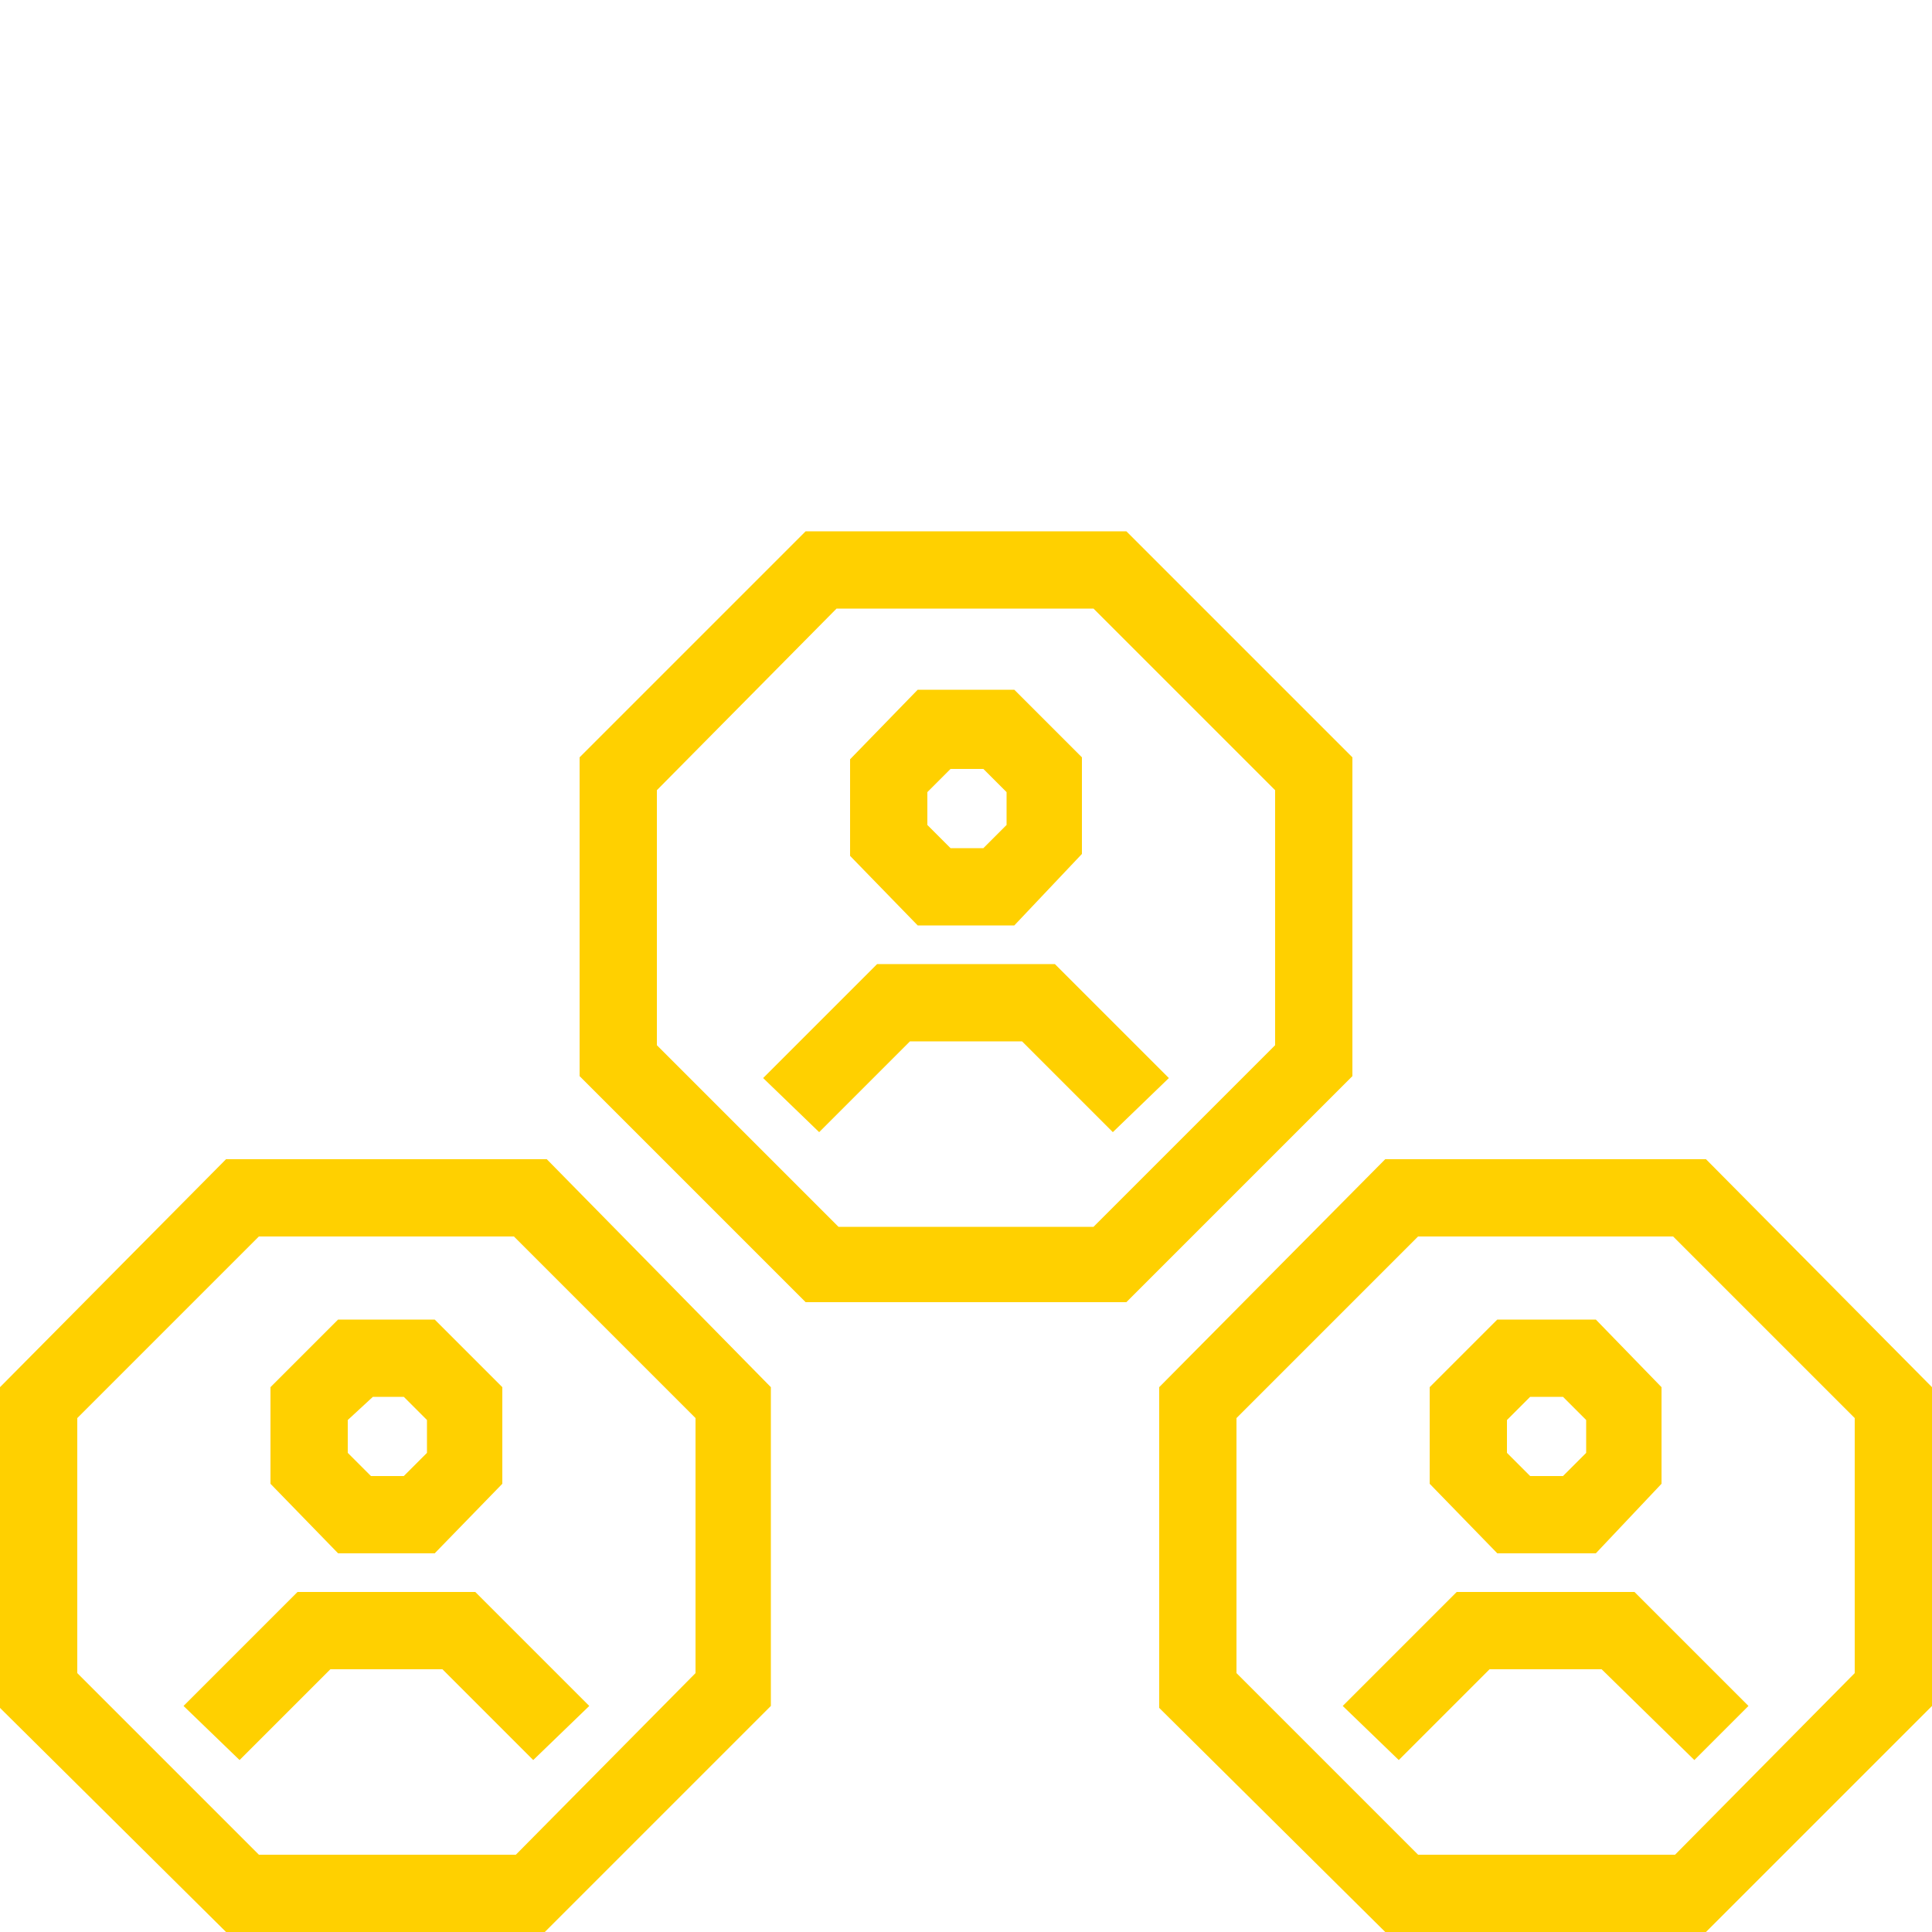
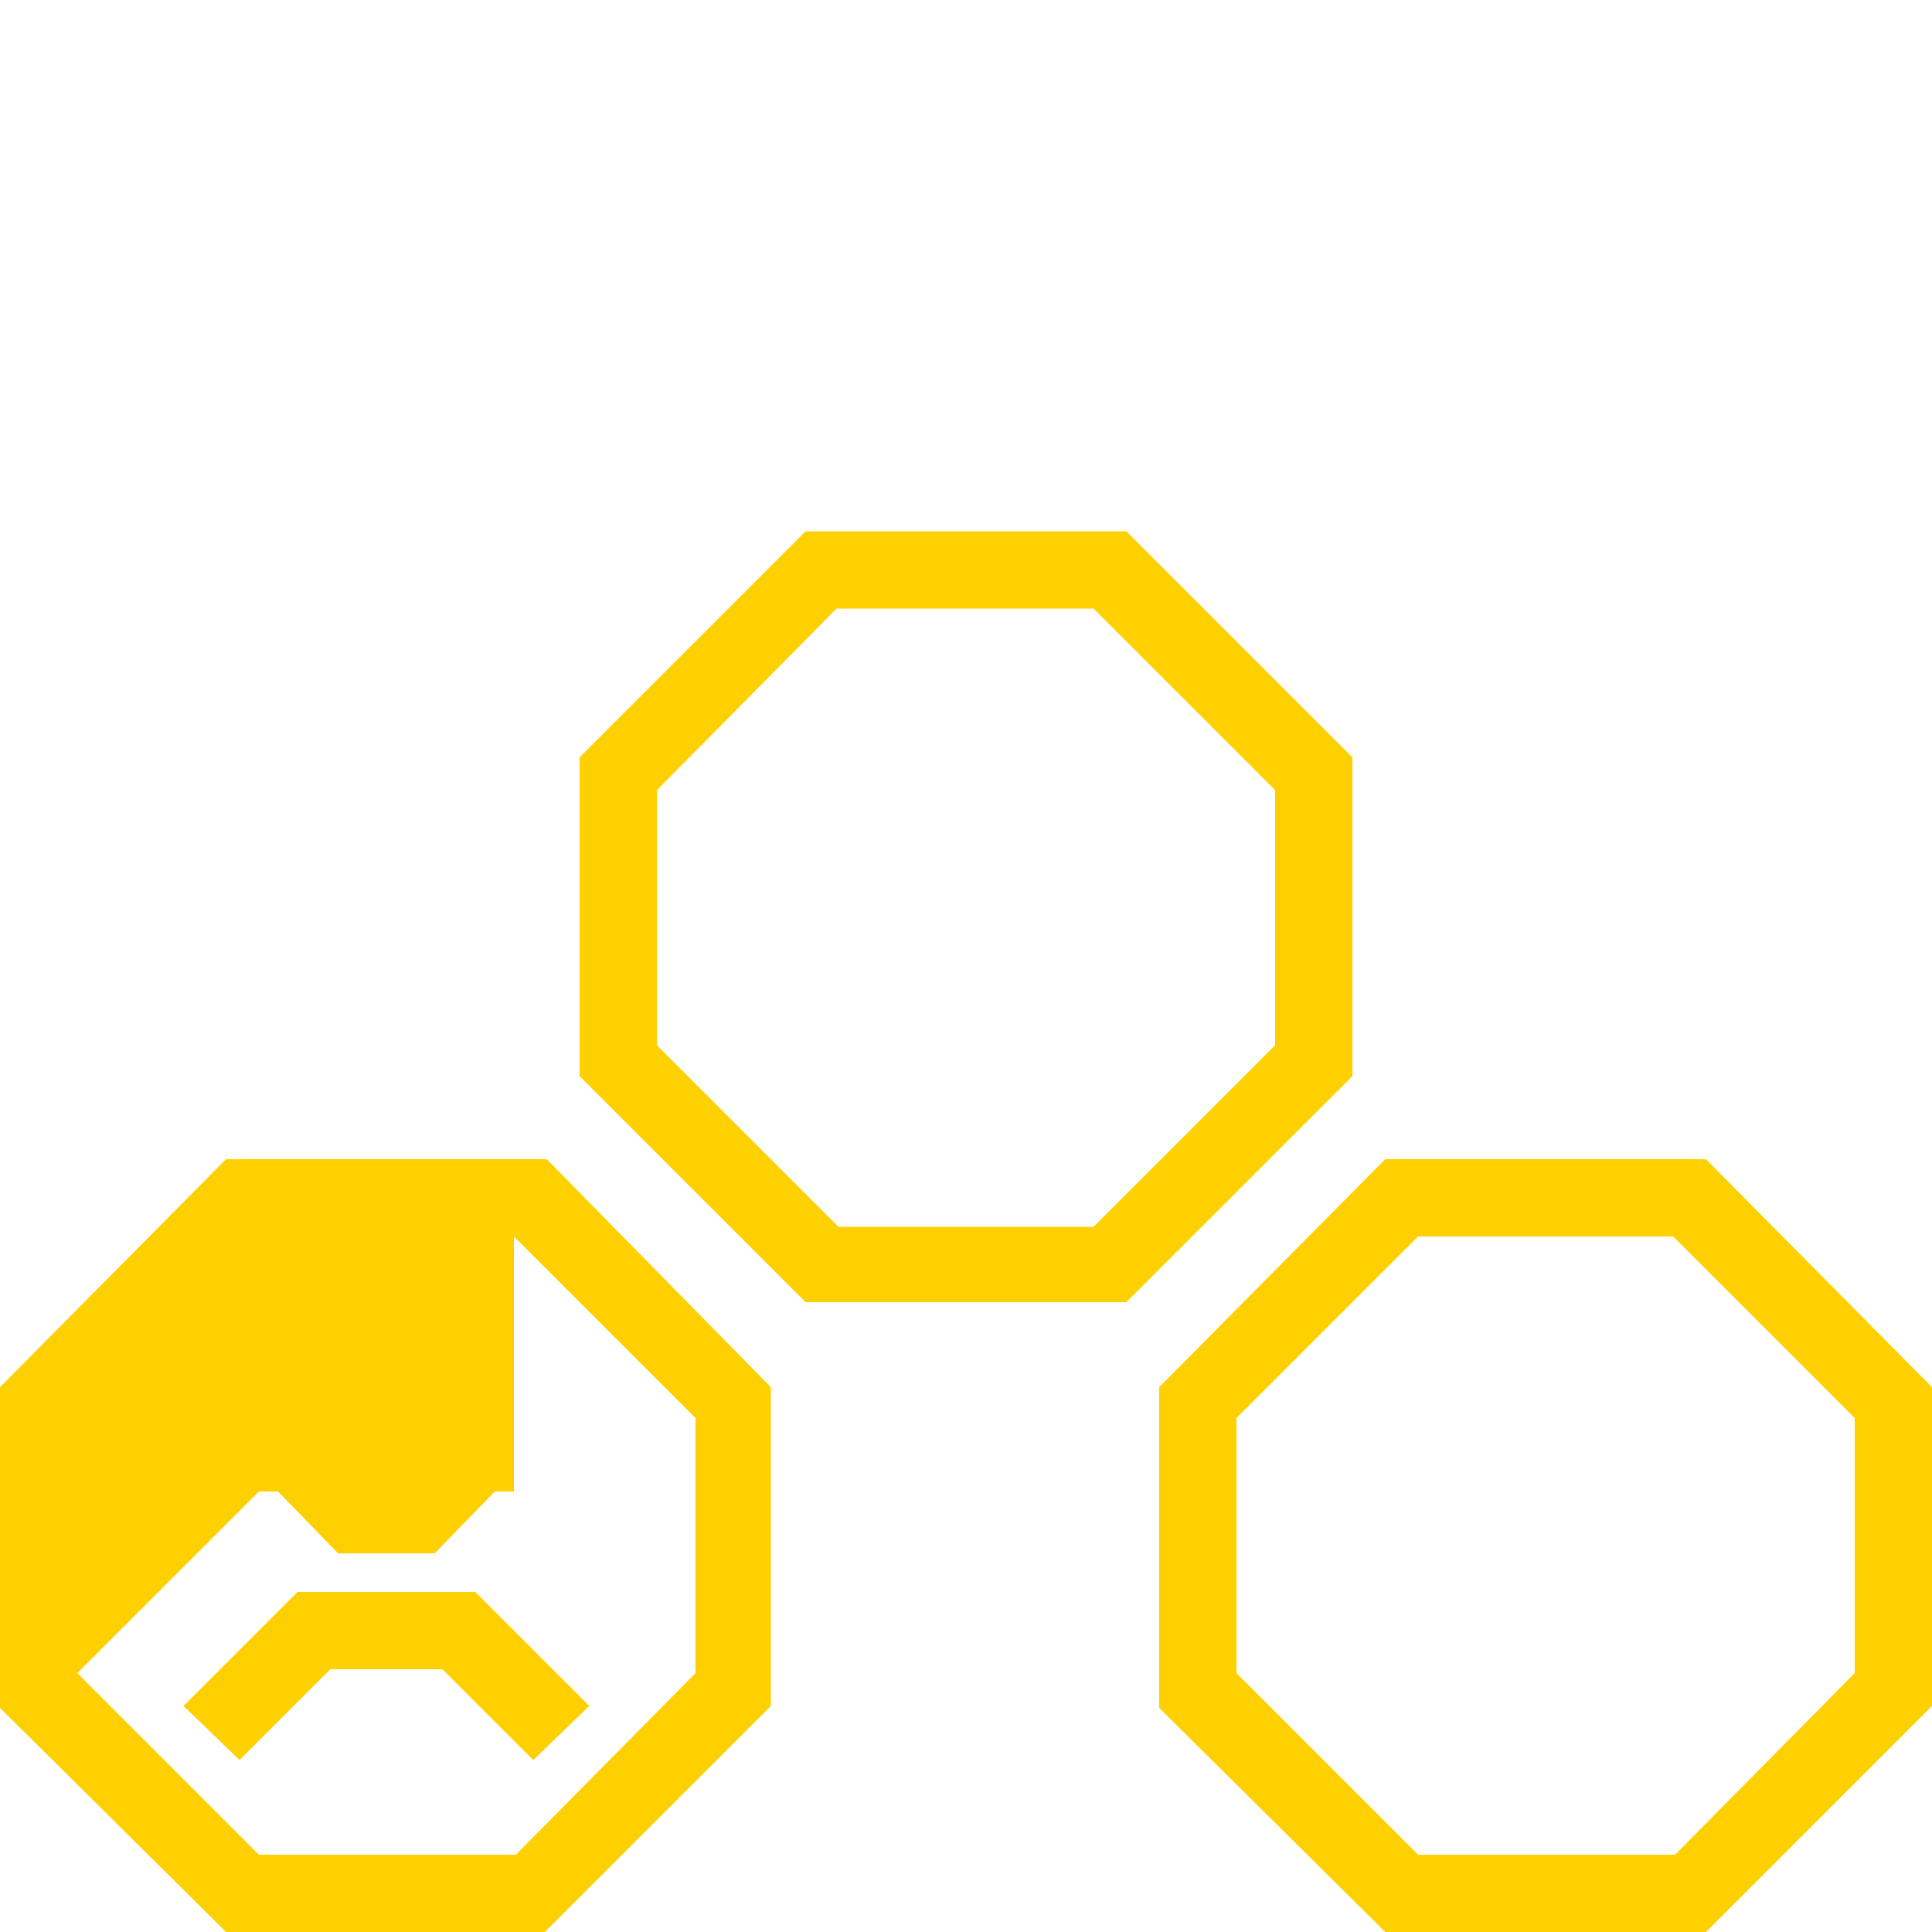
<svg xmlns="http://www.w3.org/2000/svg" version="1.1" id="Layer_1" x="0px" y="0px" viewBox="0 0 100 100" style="enable-background:new 0 0 100 100;" xml:space="preserve">
  <style type="text/css">
	.st0{fill:none;}
	.st1{fill:#FFD000;}
</style>
  <g id="Layer_2_1_">
    <g id="Layer_1-2">
      <g>
-         <rect class="st0" width="100" height="100" />
        <g id="Layer_2-2">
          <g id="Layer_1-2-2">
            <g>
              <path class="st1" d="M56.6,31.5l9.4,9.4v13.2l-9.4,9.4H43.4L34,54.1V40.9l9.3-9.4H56.6z M58.3,27.5H41.7L30,39.2v16.5        l11.7,11.7h16.6L70,55.7V39.2L58.3,27.5z" />
              <path class="st1" d="M86.6,64l9.4,9.4v13.2L86.7,96H73.4L64,86.6V73.4l9.4-9.4H86.6z M88.3,60H71.7L60,71.8v16.6L71.7,100        h16.6L100,88.3V71.8L88.3,60z" />
-               <path class="st1" d="M26.6,64l9.4,9.4v13.2L26.7,96H13.4L4,86.6V73.4l9.4-9.4H26.6z M28.3,60H11.7L0,71.8v16.6L11.7,100h16.5        l11.7-11.7V71.8L28.3,60z" />
-               <path class="st1" d="M52.5,47.9h-5L44,44.3v-5l3.5-3.6h5l3.5,3.5v5L52.5,47.9z M49.2,43.9h1.7l1.2-1.2V41l-1.2-1.2h-1.7L48,41        v1.7L49.2,43.9z" />
-               <polygon class="st1" points="57.6,58.6 52.9,53.9 47.1,53.9 42.4,58.6 39.5,55.8 45.4,49.9 54.6,49.9 60.5,55.8       " />
-               <path class="st1" d="M82.6,80.4h-5.1L74,76.8v-5l3.5-3.5h5.1l3.4,3.5v5L82.6,80.4z M79.2,76.4h1.7l1.2-1.2v-1.7l-1.2-1.2h-1.7        l-1.2,1.2v1.7L79.2,76.4z" />
-               <polygon class="st1" points="87.7,91.1 82.9,86.4 77.1,86.4 72.4,91.1 69.5,88.3 75.4,82.4 84.6,82.4 90.5,88.3       " />
+               <path class="st1" d="M26.6,64l9.4,9.4v13.2L26.7,96H13.4L4,86.6l9.4-9.4H26.6z M28.3,60H11.7L0,71.8v16.6L11.7,100h16.5        l11.7-11.7V71.8L28.3,60z" />
              <path class="st1" d="M22.5,80.4h-5L14,76.8v-5l3.5-3.5h5l3.5,3.5v5L22.5,80.4z M19.2,76.4h1.7l1.2-1.2v-1.7l-1.2-1.2h-1.6        L18,73.5v1.7L19.2,76.4z" />
              <polygon class="st1" points="27.6,91.1 22.9,86.4 17.1,86.4 12.4,91.1 9.5,88.3 15.4,82.4 24.6,82.4 30.5,88.3       " />
            </g>
          </g>
        </g>
      </g>
    </g>
  </g>
</svg>